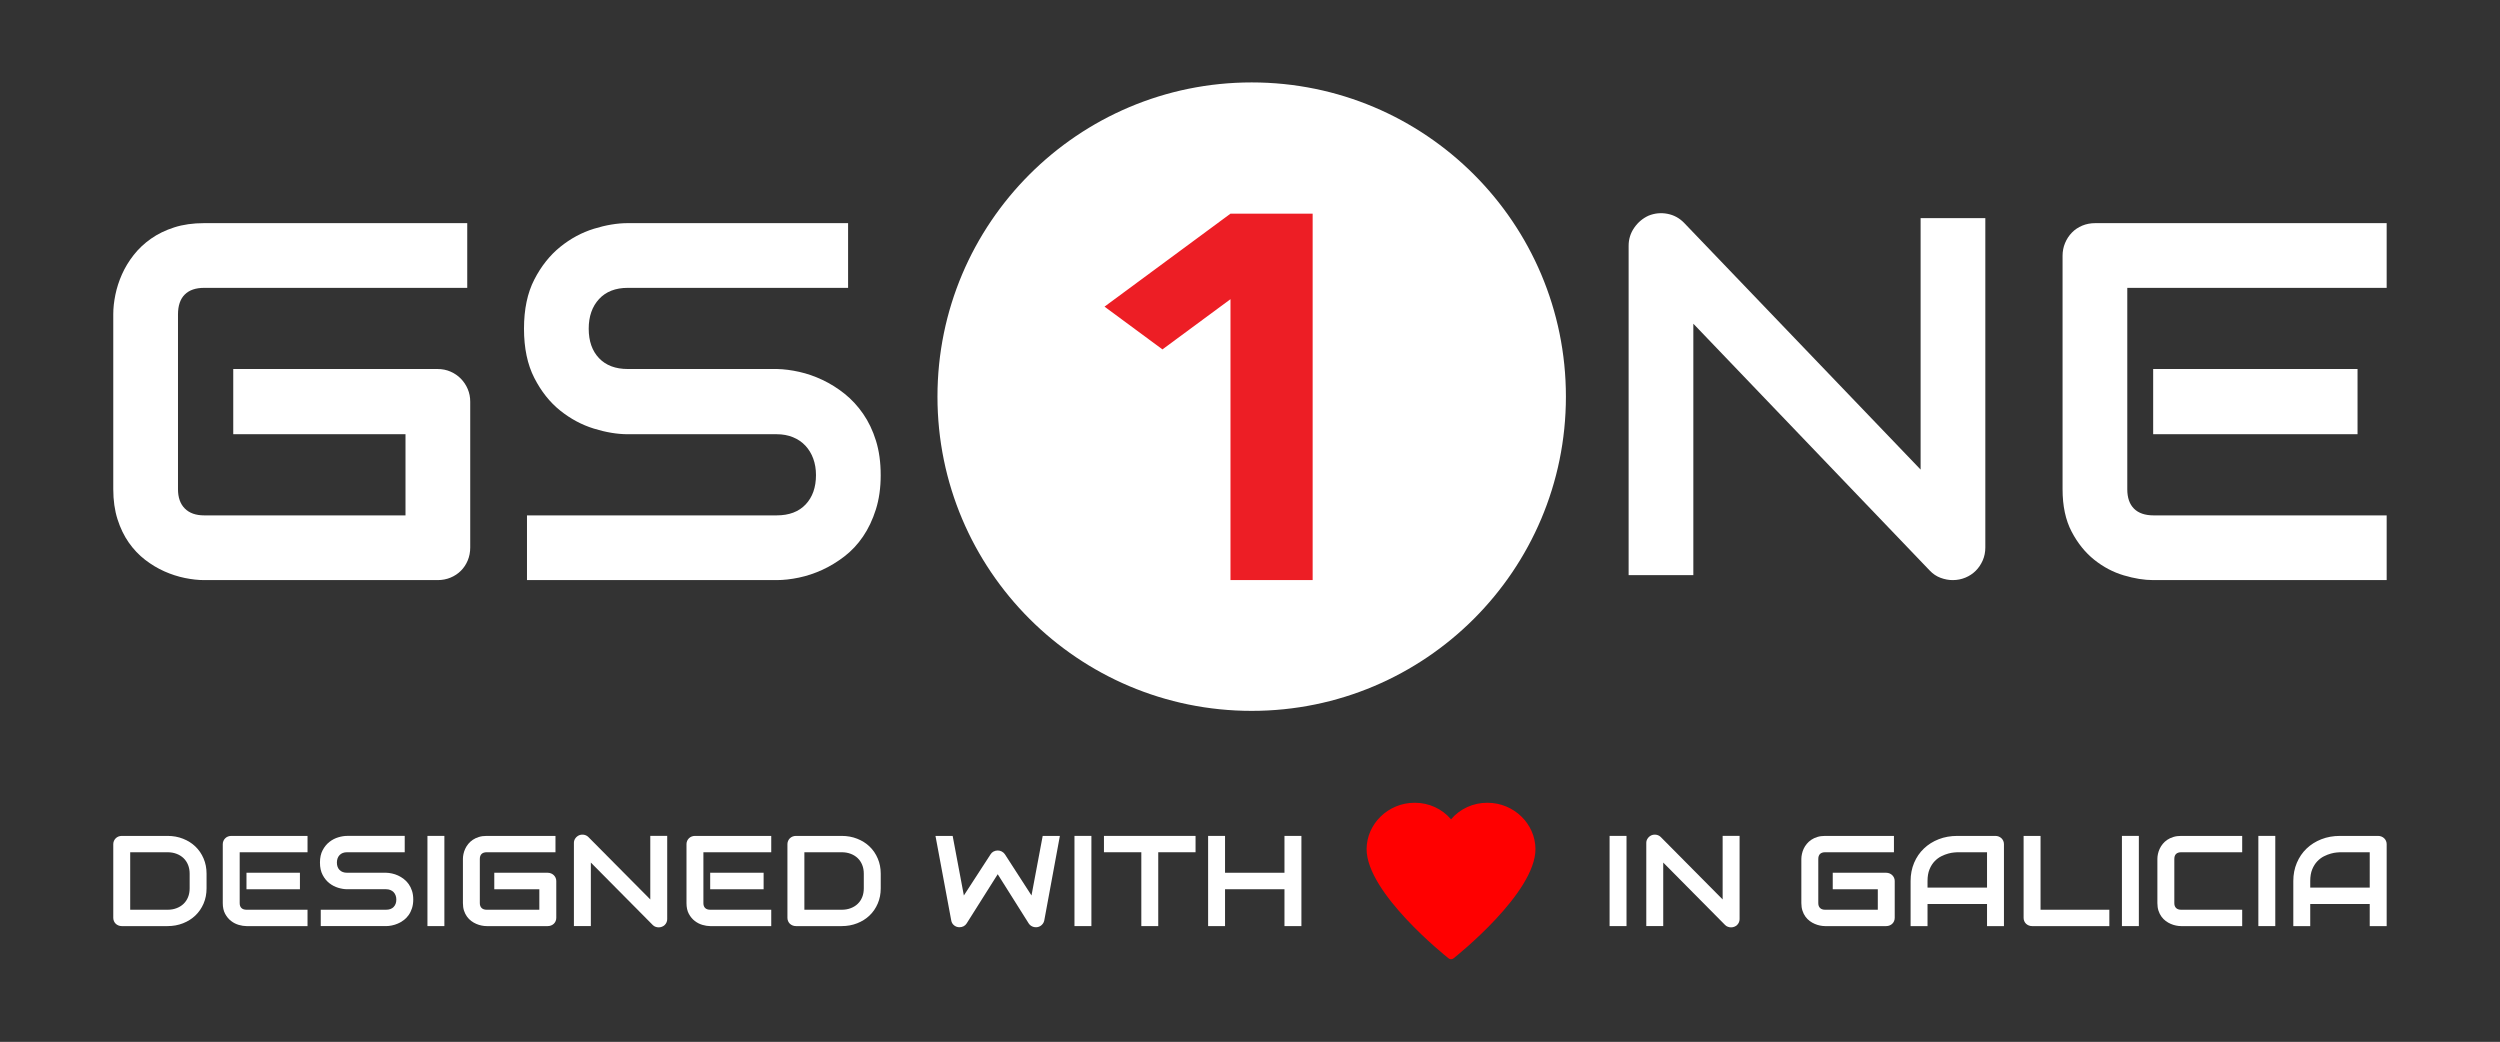
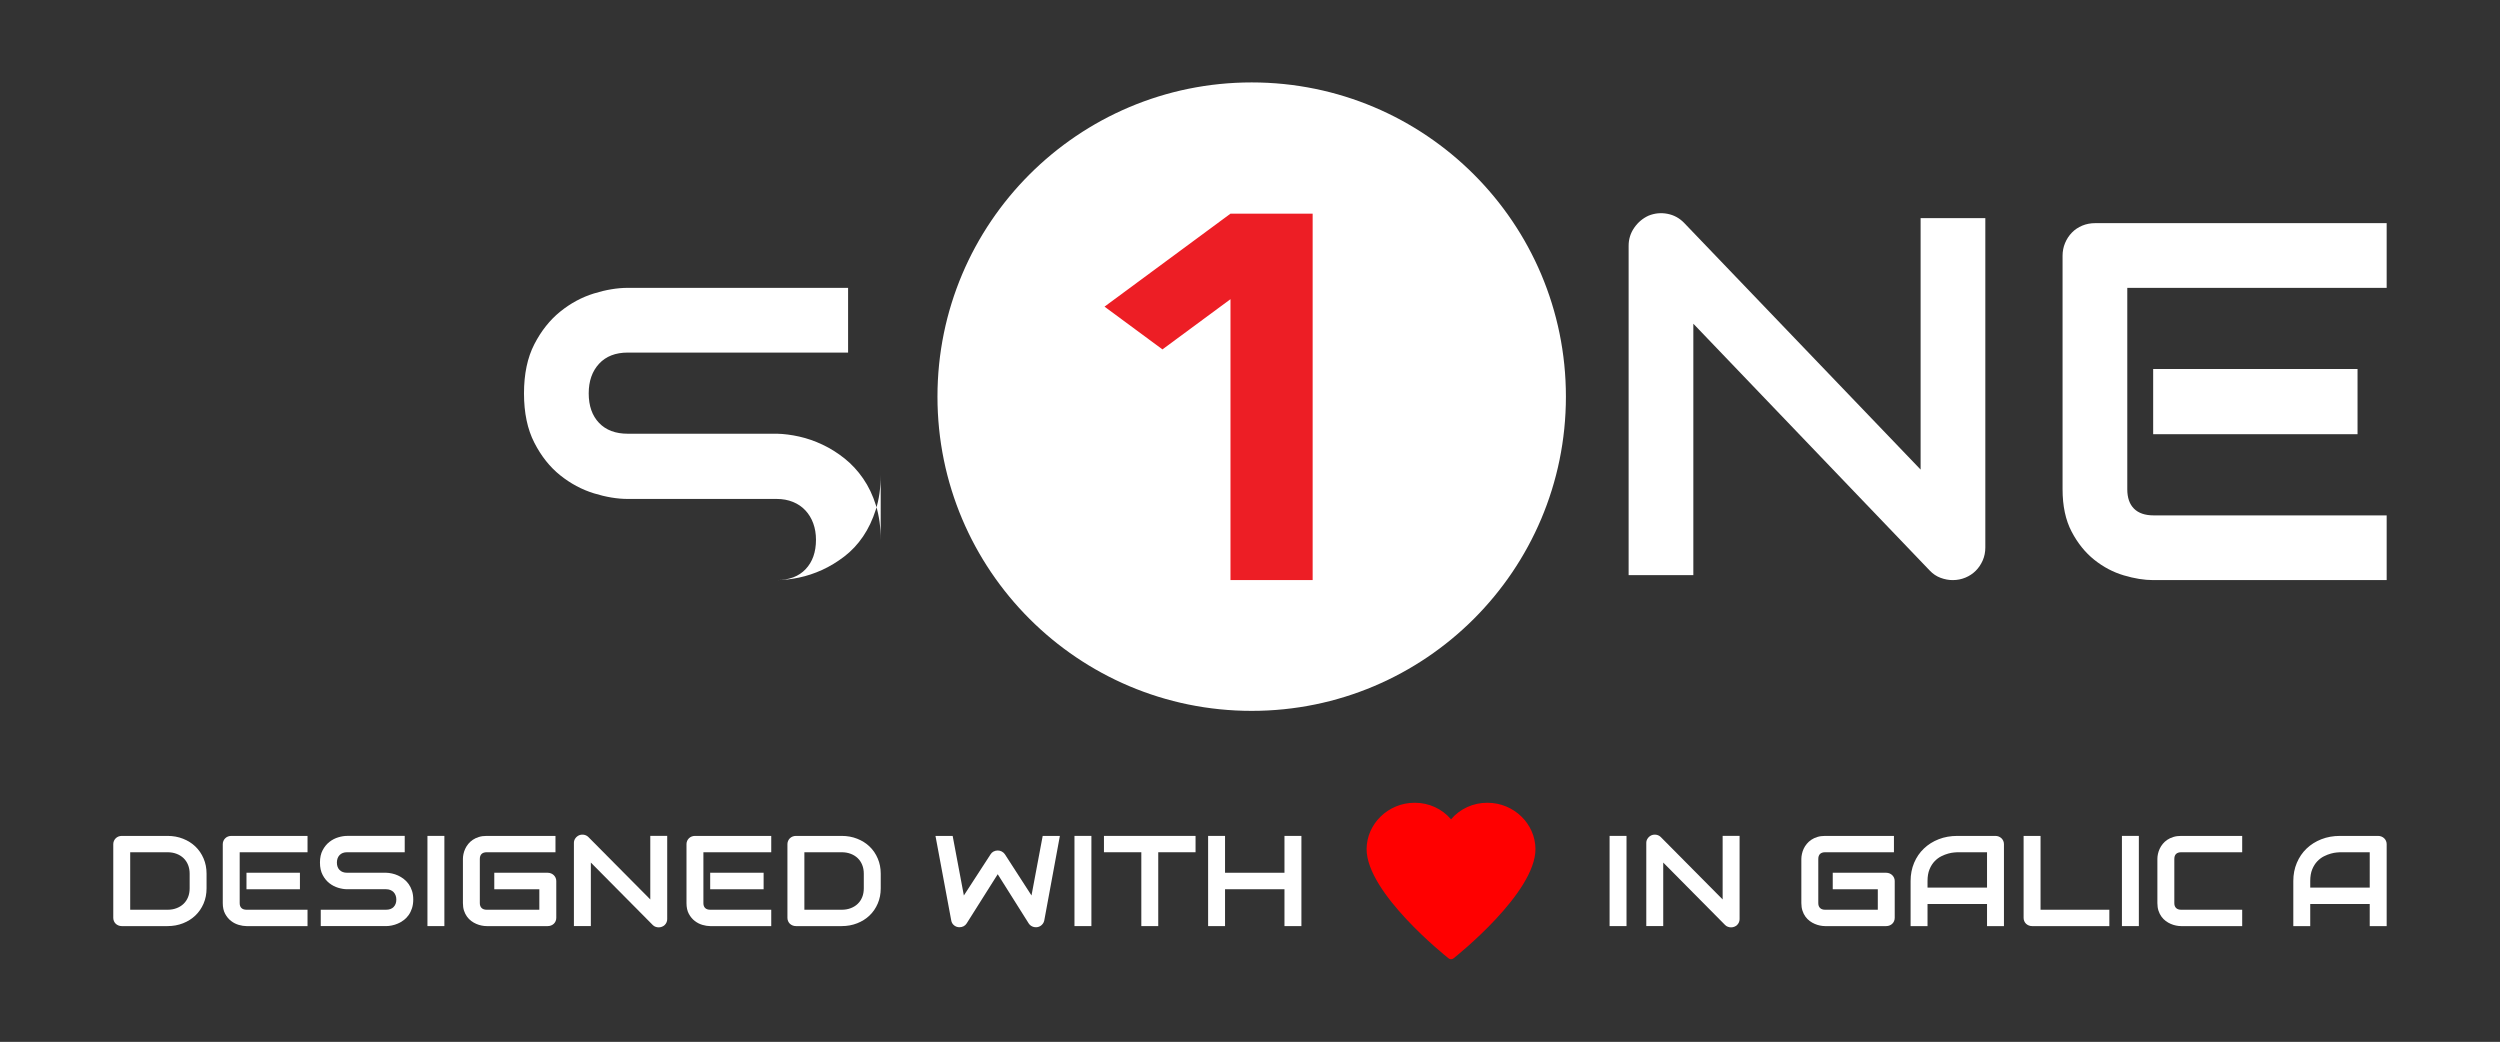
<svg xmlns="http://www.w3.org/2000/svg" width="100%" height="100%" viewBox="0 0 33334 13892" version="1.1" xml:space="preserve" style="fill-rule:evenodd;clip-rule:evenodd;stroke-linejoin:round;stroke-miterlimit:2;">
  <rect x="0" y="0" width="33334" height="13892" fill="#333333" stroke="none" />
-   <path d="M6269.83,7300c0,61.963 -11.075,119.479 -33.191,172.588c-22.138,53.108 -52.555,99.029 -91.288,137.741c-38.712,38.717 -84.617,69.15 -137.725,91.271c-53.108,22.133 -110.642,33.192 -172.587,33.192l-3113.23,-0c-79.666,-0 -165.395,-9.409 -257.22,-28.213c-91.842,-18.8 -182.55,-48.125 -272.171,-87.95c-89.6,-39.825 -175.346,-91.266 -257.221,-154.341c-81.858,-63.055 -154.325,-139.392 -217.388,-229.009c-63.054,-89.6 -113.404,-193.612 -151.008,-311.979c-37.621,-118.387 -56.421,-251.7 -56.421,-399.95l0,-2336.58c0,-79.654 9.392,-165.4 28.209,-257.221c18.804,-91.825 48.125,-182.554 87.954,-272.154c39.825,-89.617 91.821,-175.363 155.979,-257.221c64.167,-81.875 141.058,-154.342 230.679,-217.396c89.617,-63.075 193.054,-113.404 310.329,-151.025c117.259,-37.604 250.017,-56.425 398.279,-56.425l3508.18,0l-0,862.954l-3508.18,0c-112.845,0 -199.145,29.859 -258.887,89.617c-59.738,59.738 -89.617,148.246 -89.617,265.521l0,2329.93c0,110.642 30.434,196.371 91.284,257.225c60.833,60.85 146.579,91.283 257.22,91.283l2685.07,0l0,-1082l-2296.75,-0l0,-869.584l2724.91,0c61.945,0 119.479,11.613 172.587,34.842c53.108,23.229 99.013,54.775 137.725,94.604c38.733,39.825 69.15,85.725 91.288,137.725c22.116,51.996 33.191,107.879 33.191,167.621l0,1944.93Z" style="fill:#fff;fill-rule:nonzero;" />
-   <path d="M11742.9,6334.17c0,170.383 -21.583,323.612 -64.725,459.687c-43.142,136.079 -100.121,256.113 -170.938,360.104c-70.795,104.013 -153.766,192.517 -248.92,265.521c-95.142,73.021 -193.613,132.763 -295.384,179.238c-101.77,46.458 -205.225,80.762 -310.329,102.883c-105.104,22.133 -204.1,33.192 -297.05,33.192l-3328.97,-0l0,-862.934l3328.97,0c165.971,0 294.842,-48.679 386.667,-146.041c91.821,-97.363 137.725,-227.9 137.725,-391.65c-0,-79.65 -12.171,-152.671 -36.492,-219.046c-24.341,-66.388 -59.204,-123.904 -104.566,-172.584c-45.33,-48.683 -100.659,-86.304 -165.938,-112.85c-65.279,-26.562 -137.725,-39.825 -217.396,-39.825l-1984.78,0c-139.391,0 -289.862,-24.895 -451.387,-74.687c-161.513,-49.775 -311.425,-130 -449.725,-240.625c-138.279,-110.642 -253.35,-255.554 -345.171,-434.792c-91.825,-179.22 -137.746,-398.283 -137.746,-657.171c0,-258.87 45.921,-477.379 137.746,-655.504c91.821,-178.108 206.892,-323.037 345.171,-434.775c138.3,-111.754 288.212,-192.516 449.725,-242.291c161.525,-49.792 311.996,-74.688 451.387,-74.688l2937.35,0l0,862.954l-2937.35,0c-163.733,0 -291.508,49.775 -383.333,149.359c-91.842,99.562 -137.742,231.212 -137.742,394.946c0,165.954 45.9,297.066 137.742,393.316c91.825,96.25 219.6,144.375 383.333,144.375l1991.42,0c92.917,2.204 191.388,14.929 295.379,38.159c103.996,23.245 207.434,59.204 310.334,107.866c102.879,48.679 200.812,110.088 293.729,184.217c92.917,74.117 175.35,163.179 247.258,267.171c71.909,103.991 128.909,223.491 170.938,358.454c42.033,134.983 63.054,287.658 63.054,458.021l0.004,-0Z" style="fill:#fff;fill-rule:nonzero;" />
+   <path d="M11742.9,6334.17c0,170.383 -21.583,323.612 -64.725,459.687c-43.142,136.079 -100.121,256.113 -170.938,360.104c-70.795,104.013 -153.766,192.517 -248.92,265.521c-95.142,73.021 -193.613,132.763 -295.384,179.238c-101.77,46.458 -205.225,80.762 -310.329,102.883c-105.104,22.133 -204.1,33.192 -297.05,33.192l-3328.97,-0l3328.97,0c165.971,0 294.842,-48.679 386.667,-146.041c91.821,-97.363 137.725,-227.9 137.725,-391.65c-0,-79.65 -12.171,-152.671 -36.492,-219.046c-24.341,-66.388 -59.204,-123.904 -104.566,-172.584c-45.33,-48.683 -100.659,-86.304 -165.938,-112.85c-65.279,-26.562 -137.725,-39.825 -217.396,-39.825l-1984.78,0c-139.391,0 -289.862,-24.895 -451.387,-74.687c-161.513,-49.775 -311.425,-130 -449.725,-240.625c-138.279,-110.642 -253.35,-255.554 -345.171,-434.792c-91.825,-179.22 -137.746,-398.283 -137.746,-657.171c0,-258.87 45.921,-477.379 137.746,-655.504c91.821,-178.108 206.892,-323.037 345.171,-434.775c138.3,-111.754 288.212,-192.516 449.725,-242.291c161.525,-49.792 311.996,-74.688 451.387,-74.688l2937.35,0l0,862.954l-2937.35,0c-163.733,0 -291.508,49.775 -383.333,149.359c-91.842,99.562 -137.742,231.212 -137.742,394.946c0,165.954 45.9,297.066 137.742,393.316c91.825,96.25 219.6,144.375 383.333,144.375l1991.42,0c92.917,2.204 191.388,14.929 295.379,38.159c103.996,23.245 207.434,59.204 310.334,107.866c102.879,48.679 200.812,110.088 293.729,184.217c92.917,74.117 175.35,163.179 247.258,267.171c71.909,103.991 128.909,223.491 170.938,358.454c42.033,134.983 63.054,287.658 63.054,458.021l0.004,-0Z" style="fill:#fff;fill-rule:nonzero;" />
  <path d="M26471.5,7300c-0,61.963 -11.634,119.479 -34.725,172.588c-23.263,53.108 -54.338,99.029 -93.054,137.741c-38.717,38.717 -84.551,69.15 -137.676,91.271c-53.125,22.133 -109.545,33.192 -169.27,33.192c-53.125,-0 -106.771,-9.946 -160.938,-29.879c-54.167,-19.913 -102.429,-51.996 -144.442,-96.25l-3153.12,-3292.45l0,3352.2l-862.85,-0l0,-4391.04c0,-88.508 24.83,-168.717 74.655,-240.625c49.825,-71.912 113.366,-125.575 190.8,-160.971c81.941,-33.196 165.97,-41.495 252.254,-24.9c86.287,16.6 160.416,56.984 222.396,121.15l3153.12,3289.13l-0,-3352.19l862.85,-0l-0,4391.04l-0,-0.017Z" style="fill:#fff;fill-rule:nonzero;" />
  <path d="M31434.5,5789.88l-2725,0l-0,-869.583l2725,-0l-0,869.583Zm388.366,1944.93l-3113.37,0c-119.446,0 -250,-21.025 -391.496,-63.054c-141.667,-42.05 -272.742,-111.2 -393.4,-207.45c-120.663,-96.25 -221.183,-221.267 -302.084,-375.033c-80.729,-153.784 -121.008,-342.413 -121.008,-565.904l0,-3113.23c0,-59.737 10.938,-116.162 33.158,-169.27c22.051,-53.088 52.434,-99.563 91.146,-139.392c38.717,-39.825 84.725,-70.796 137.85,-92.933c53.125,-22.117 110.588,-33.196 172.567,-33.196l3886.63,-0l0,862.954l-3458.51,-0l0,2685.07c0,112.85 29.863,199.15 89.583,258.891c59.896,59.738 147.225,89.617 262.329,89.617l3106.6,-0l0,862.933Z" style="fill:#fff;fill-rule:nonzero;" />
  <ellipse cx="16689.5" cy="5288.71" rx="4189.71" ry="4189.75" style="fill:#fff;" />
  <path d="M17502.4,7734.79l-1095.67,-0l-0,-3745.57l-907.117,669.562l-772.417,-570.121l1679.53,-1239.69l1095.67,0l-0,4885.83l-0,-0.016Z" style="fill:#ed1e25;fill-rule:nonzero;" />
  <path d="M2754.12,11845c-0,73.438 -13.075,140.709 -39.413,202.204c-26.337,61.701 -62.691,114.438 -109.029,159.017c-46.162,44.379 -101.075,79.209 -164.792,104.288c-63.504,25.271 -132.725,37.812 -207.462,37.812l-609.313,0c-16.129,0 -31.241,-2.787 -45.125,-8.558c-13.887,-5.575 -25.933,-13.138 -35.937,-22.888c-10.213,-9.75 -18.175,-21.491 -23.892,-34.829c-5.716,-13.533 -8.779,-28.062 -8.779,-43.583l0,-982.963c0,-15.12 3.063,-29.441 8.779,-42.983c5.717,-13.333 13.679,-25.071 23.892,-35.021c10.004,-10.154 22.05,-17.912 35.937,-23.487c13.884,-5.571 28.996,-8.367 45.125,-8.367l609.313,0c74.737,0 143.958,12.55 207.462,37.813c63.717,25.087 118.63,59.704 164.792,104.287c46.338,44.392 82.692,97.517 109.029,159.425c26.338,61.496 39.409,128.958 39.409,201.6l-0,196.233l0.004,0Zm-225.434,-196.233c0,-42.396 -7.133,-81.2 -21.233,-116.425c-14.287,-35.433 -34.496,-65.487 -60.433,-90.346c-26.146,-24.687 -57.171,-44.183 -93.317,-57.725c-36.142,-13.733 -76.162,-20.696 -120.275,-20.696l-497.412,0l-0,766.613l497.412,-0c44.113,-0 84.133,-6.75 120.275,-20.692c36.146,-13.525 67.171,-32.833 93.317,-57.708c25.937,-24.688 46.146,-54.742 60.437,-89.758c14.096,-34.825 21.229,-74.046 21.229,-117.034l0,-196.229Z" style="fill:#fff;fill-rule:nonzero;" />
  <path d="M3999.1,11856.7l-712.638,-0l0,-219.704l712.638,-0l-0,219.704Zm101.479,491.587l-814.117,0c-31.25,0 -65.554,-5.375 -102.516,-15.921c-36.963,-10.75 -71.459,-28.062 -102.917,-52.341c-31.442,-24.484 -57.779,-55.925 -78.804,-94.738c-21.25,-39.004 -31.854,-86.762 -31.854,-143.291l-0,-786.53c-0,-15.12 3.054,-29.441 8.766,-42.983c5.73,-13.333 13.68,-25.071 23.905,-35.021c9.791,-10.154 21.841,-17.916 35.937,-23.487c13.871,-5.575 28.996,-8.367 44.912,-8.367l1016.69,0l0,217.933l-904.583,0l-0,678.455c-0,28.662 7.758,50.345 23.487,65.466c15.521,15.142 38.596,22.692 68.404,22.692l812.692,-0l0,218.133Z" style="fill:#fff;fill-rule:nonzero;" />
  <path d="M5510.12,11994.2c0,43.175 -5.712,81.788 -16.946,116.421c-11.229,34.238 -25.937,64.484 -44.721,90.95c-18.575,26.271 -40.016,48.563 -64.929,66.871c-24.912,18.708 -50.641,33.833 -77.396,45.575c-26.737,11.742 -53.7,20.1 -81.266,25.675c-27.155,5.771 -53.3,8.558 -77.588,8.558l-870.487,0l-0,-218.133l870.487,0c43.488,0 77.188,-12.133 101.283,-37.013c23.892,-24.479 35.938,-57.516 35.938,-98.908c-0,-20.104 -3.279,-38.608 -9.6,-55.137c-6.129,-16.909 -15.313,-31.442 -27.154,-43.784c-12.046,-12.137 -26.542,-21.683 -43.504,-28.454c-17.155,-6.771 -35.938,-10.158 -56.963,-10.158l-518.854,-0c-36.563,-0 -76.163,-6.354 -118.229,-18.904c-42.275,-12.538 -81.267,-32.642 -117.621,-60.696c-36.146,-27.867 -66.163,-64.688 -90.054,-109.863c-24.096,-45.362 -36.338,-100.691 -36.338,-166.179c0,-65.471 12.242,-120.608 36.338,-165.575c23.891,-44.979 53.908,-81.612 90.054,-109.858c36.354,-28.267 75.346,-48.558 117.621,-61.113c42.066,-12.725 81.666,-18.904 118.229,-18.904l767.967,0l-0,217.934l-767.967,-0c-43.092,-0 -76.371,12.533 -100.471,37.812c-23.887,25.067 -35.937,58.504 -35.937,99.704c-0,42.188 12.05,75.034 35.937,99.304c24.1,24.288 57.379,36.634 100.471,36.634l520.696,-0c24.287,0.591 50.016,3.783 77.183,9.737c27.154,5.784 54.1,14.742 81.271,27.084c26.942,12.537 52.271,27.85 76.771,46.754c24.304,18.716 45.937,41.2 64.721,67.483c18.595,26.267 33.491,56.513 44.512,90.538c11.042,34.237 16.546,72.85 16.546,115.641l0,0.004Z" style="fill:#fff;fill-rule:nonzero;" />
  <rect x="5699.42" y="11145.5" width="225.675" height="1202.75" style="fill:#fff;" />
  <path d="M7417.29,12238.4c-0,15.521 -3.054,30.05 -8.784,43.583c-5.712,13.337 -13.875,25.079 -23.891,34.829c-10.209,9.75 -22.254,17.313 -36.13,22.888c-13.887,5.771 -28.8,8.558 -45.137,8.558l-814.113,-0c-20.624,-0 -43.3,-2.388 -67.187,-7.167c-24.1,-4.575 -47.988,-12.137 -71.25,-22.291c-23.283,-9.95 -45.954,-22.888 -67.188,-38.805c-21.441,-16.12 -40.229,-35.229 -56.77,-58.116c-16.529,-22.488 -29.604,-48.759 -39.621,-78.613c-9.792,-29.858 -14.688,-63.679 -14.688,-101.3l0,-590.296c0,-20.104 2.242,-41.787 7.346,-65.07c4.896,-23.088 12.467,-45.971 23.071,-68.871c10.208,-22.484 23.892,-44.184 40.646,-64.879c16.733,-20.692 36.958,-39.009 60.225,-54.93c23.696,-15.92 50.642,-28.662 81.267,-38.004c30.833,-9.754 65.345,-14.337 104.15,-14.337l917.445,-0l0,217.933l-917.445,0c-29.413,0 -52.067,7.758 -67.588,22.692c-15.729,15.121 -23.7,37.412 -23.7,67.062l0,588.7c0,28.263 8.179,49.759 24.1,65.279c15.729,15.33 38.383,22.88 67.188,22.88l702.22,-0l0,-273.454l-600.745,-0.001l-0,-219.704l712.637,0c16.338,0 31.25,3.175 45.138,8.959c13.875,5.97 25.92,13.733 36.129,23.679c10.016,10.141 18.179,21.891 23.891,34.829c5.73,13.333 8.784,27.462 8.784,42.396l-0,491.571Z" style="fill:#fff;fill-rule:nonzero;" />
  <path d="M8896.25,12255.1c0,15.721 -3.054,30.25 -9.183,43.783c-5.921,13.334 -14.096,24.88 -24.305,34.829c-9.999,9.555 -22.049,17.313 -35.937,22.888c-13.871,5.571 -28.579,8.558 -44.308,8.558c-13.888,0 -27.775,-2.587 -42.063,-7.762c-14.083,-4.779 -26.754,-12.938 -37.571,-24.279l-824.741,-832.104l-0,847.229l-225.834,-0l0,-1109.73c0,-22.292 6.53,-42.588 19.392,-60.713c13.283,-18.296 30.021,-31.842 50.229,-40.796c21.25,-8.354 43.296,-10.35 65.763,-6.354c22.45,4.375 41.858,14.512 58.196,30.642l824.737,831.508l0,-847.238l225.625,0l0,1109.54Z" style="fill:#fff;fill-rule:nonzero;" />
  <path d="M10181.7,11856.7l-712.43,-0l0.001,-219.704l712.429,-0l-0,219.704Zm101.7,491.587l-814.13,0c-31.441,0 -65.537,-5.375 -102.5,-15.921c-36.962,-10.75 -71.266,-28.062 -102.916,-52.341c-31.65,-24.484 -57.779,-55.925 -79.029,-94.738c-21.025,-39.004 -31.442,-86.762 -31.442,-143.291l-0,-786.53c-0,-15.12 2.867,-29.441 8.579,-42.983c5.708,-13.333 13.679,-25.071 23.888,-35.021c10,-10.154 22.046,-17.916 35.937,-23.487c13.888,-5.575 28.992,-8.367 45.121,-8.367l1016.49,0l-0,217.933l-904.584,0l0,678.455c0,28.662 7.763,50.345 23.684,65.466c15.312,15.142 38.383,22.692 68.4,22.692l812.5,-0l-0,218.133Z" style="fill:#fff;fill-rule:nonzero;" />
  <path d="M11743.3,11845c0,73.438 -13.07,140.709 -39.616,202.204c-26.129,61.701 -62.692,114.438 -108.838,159.017c-46.354,44.379 -101.075,79.209 -164.983,104.288c-63.713,25.271 -132.933,37.812 -207.258,37.812l-609.321,0c-16.338,0 -31.234,-2.787 -45.121,-8.558c-13.888,-5.575 -25.938,-13.138 -36.354,-22.888c-9.792,-9.75 -17.971,-21.491 -23.68,-34.829c-5.92,-13.533 -8.787,-28.062 -8.787,-43.583l-0,-982.963c-0,-15.12 2.867,-29.441 8.787,-42.983c5.709,-13.333 13.888,-25.071 23.68,-35.021c10.416,-10.154 22.466,-17.912 36.354,-23.487c13.887,-5.571 28.783,-8.367 45.121,-8.367l609.325,0c74.32,0 143.541,12.55 207.254,37.813c63.908,25.087 118.629,59.704 164.983,104.287c46.146,44.392 82.708,97.517 108.838,159.425c26.545,61.496 39.616,128.958 39.616,201.6l0,196.233Zm-225.833,-196.233c0,-42.396 -6.942,-81.2 -21.25,-116.425c-14.079,-35.433 -34.304,-65.487 -60.225,-90.346c-25.938,-24.687 -57.188,-44.183 -93.317,-57.725c-36.146,-13.733 -76.371,-20.696 -120.066,-20.696l-497.417,0l-0,766.613l497.417,-0c43.695,-0 83.921,-6.75 120.066,-20.692c36.129,-13.525 67.379,-32.833 93.317,-57.708c25.921,-24.688 46.146,-54.742 60.225,-89.758c14.308,-34.825 21.25,-74.046 21.25,-117.034l0,-196.229Z" style="fill:#fff;fill-rule:nonzero;" />
  <path d="M14132,11145.6l-208.071,1127.25c-4.704,22.292 -15.329,41.596 -31.458,57.717c-16.129,16.317 -35.729,26.667 -59.013,31.246c-23.679,3.779 -46.145,1.191 -67.166,-7.763c-21.25,-8.958 -37.779,-22.887 -50.038,-41.795l-413.087,-655.771l-413.892,655.771c-10.017,16.12 -23.487,28.858 -40.433,37.816c-17.154,8.954 -35.729,13.333 -55.329,13.333c-26.963,0 -51.267,-8.558 -71.892,-25.075c-21.025,-16.916 -33.475,-38.612 -38.179,-65.479l-210.121,-1127.25l229.117,0l149.27,794.288l356.109,-548.7c9.6,-16.109 23.075,-28.646 40.016,-37.604c17.363,-8.959 35.729,-13.542 55.334,-13.542c19.616,-0 37.775,4.583 54.529,13.542c16.737,8.958 30.625,21.495 41.65,37.604l354.271,548.7l149.27,-794.288l229.113,0Z" style="fill:#fff;fill-rule:nonzero;" />
  <rect x="14326.6" y="11145.5" width="225.675" height="1202.75" style="fill:#fff;" />
  <path d="M15941,11363.5l-497.412,-0l-0,984.746l-225.625,-0l-0,-984.746l-498.246,-0l-0,-217.934l1221.28,0l0,217.934Z" style="fill:#fff;fill-rule:nonzero;" />
  <path d="M16334.2,11637l792.483,0l-0.004,-491.387l225.834,-0l0.004,1202.68l-225.834,-0l-0.004,-491.588l-792.479,0l0,491.588l-225.625,-0l0,-1202.68l225.625,-0l0,491.387Z" style="fill:#fff;fill-rule:nonzero;" />
  <rect x="21461.6" y="11145.5" width="225.675" height="1202.75" style="fill:#fff;" />
  <path d="M23195,12255.1c0,15.721 -3.125,30.25 -9.204,43.783c-5.9,13.334 -14.062,24.88 -24.304,34.829c-10.071,9.555 -22.05,17.313 -35.937,22.888c-13.888,5.571 -28.646,8.558 -44.271,8.558c-13.888,0 -27.779,-2.587 -42.013,-7.762c-14.237,-4.779 -26.912,-12.938 -37.85,-24.279l-824.479,-832.104l0,847.229l-225.867,-0l0,-1109.73c0,-22.292 6.425,-42.588 19.792,-60.713c12.675,-18.296 29.513,-31.842 49.825,-40.796c21.354,-8.354 43.058,-10.35 65.8,-6.354c22.742,4.375 41.842,14.512 58.158,30.642l824.48,831.508l-0,-847.238l225.87,0l0,1109.54Z" style="fill:#fff;fill-rule:nonzero;" />
  <path d="M25263.4,12238.4c0,15.521 -2.95,30.05 -8.679,43.583c-5.904,13.337 -13.717,25.079 -23.958,34.829c-9.896,9.75 -22.05,17.313 -35.938,22.888c-13.887,5.771 -28.821,8.558 -45.137,8.558l-814.063,-0c-21.008,-0 -43.229,-2.388 -67.363,-7.167c-23.958,-4.575 -47.741,-12.137 -71.179,-22.291c-23.612,-9.95 -45.833,-22.888 -67.362,-38.805c-21.354,-16.12 -40.45,-35.229 -56.946,-58.116c-16.492,-22.488 -29.513,-48.759 -39.233,-78.613c-9.896,-29.858 -15.105,-63.679 -15.105,-101.3l0,-590.296c0,-20.104 2.775,-41.787 7.813,-65.07c4.688,-23.088 12.5,-45.971 22.742,-68.871c10.591,-22.484 23.958,-44.184 40.97,-64.879c16.667,-20.692 36.98,-39.009 60.246,-54.93c23.263,-15.92 50.346,-28.662 81.075,-38.004c30.554,-9.754 65.45,-14.337 104.342,-14.337l917.358,-0l0,217.933l-917.358,0c-29.688,0 -52.258,7.758 -68.058,22.692c-15.275,15.121 -23.263,37.412 -23.263,67.062l0,588.7c0,28.263 7.988,49.759 23.958,65.279c15.971,15.33 38.196,22.88 67.363,22.88l702.254,-0l0,-273.454l-600.867,-0.001l0,-219.704l712.676,0c16.316,0 31.25,3.175 45.137,8.959c13.888,5.97 26.042,13.733 35.938,23.679c10.241,10.141 18.054,21.891 23.958,34.829c5.729,13.333 8.679,27.462 8.679,42.396l0,491.571Z" style="fill:#fff;fill-rule:nonzero;" />
  <path d="M26719.8,12348.3l-225.521,-0l-0,-295.146l-793.404,-0l-0,295.146l-225.692,-0l-0,-601.429c-0,-87.571 15.796,-168.58 46.7,-242.209c31.25,-73.833 74.825,-137.533 130.554,-190.466c55.383,-53.142 121.008,-94.534 196.875,-124.184c75.696,-29.654 158.683,-44.391 248.267,-44.391l508.679,-0c15.45,-0 30.383,2.795 44.271,8.366c13.716,5.575 25.866,13.334 36.633,23.492c10.067,9.946 18.229,21.683 23.958,35.016c5.73,13.542 8.68,27.863 8.68,42.984l-0,1092.82Zm-1018.93,-513.271l793.404,-0l-0,-471.475l-396.7,-0c-7.121,-0 -21.529,0.987 -43.75,3.175c-22.396,1.792 -48.267,6.583 -77.258,14.533c-29.342,7.967 -60.071,19.896 -92.534,36.025c-32.291,16.317 -62.329,38.609 -89.412,67.275c-27.254,28.263 -49.65,64.079 -67.188,106.667c-17.708,42.983 -26.562,94.929 -26.562,155.642l-0,88.158Z" style="fill:#fff;fill-rule:nonzero;" />
  <path d="M28125.2,12348.3l-1029.34,-0c-16.321,-0 -31.25,-2.788 -45.138,-8.559c-13.891,-5.575 -25.87,-13.137 -36.112,-22.887c-10.071,-9.75 -18.229,-21.492 -23.958,-34.829c-5.905,-13.534 -8.68,-28.063 -8.68,-43.584l0,-1092.82l225.867,-0l0,984.545l917.363,0l-0,218.134Z" style="fill:#fff;fill-rule:nonzero;" />
  <rect x="28292.9" y="11145.5" width="225.675" height="1202.75" style="fill:#fff;" />
  <path d="M29896.5,12348.3l-814.063,-0c-20.662,-0 -43.229,-2.388 -67.017,-7.167c-24.304,-4.575 -47.741,-12.137 -71.354,-22.292c-23.262,-9.95 -45.833,-22.887 -67.012,-38.804c-21.7,-16.121 -40.45,-35.229 -56.946,-58.116c-16.667,-22.488 -29.688,-48.759 -39.583,-78.613c-9.721,-29.858 -14.755,-63.679 -14.755,-101.3l0,-590.296c0,-20.104 2.43,-41.787 7.292,-65.071c4.858,-23.087 12.671,-45.97 23.088,-68.87c10.416,-22.484 23.958,-44.184 40.625,-64.88c16.841,-20.691 36.979,-39.008 60.245,-54.929c23.784,-15.921 50.692,-28.662 81.421,-38.004c30.729,-9.754 65.28,-14.337 103.996,-14.337l814.063,-0l-0,217.933l-814.063,-0c-29.342,-0 -51.912,7.758 -67.537,22.692c-15.796,15.12 -23.263,37.412 -23.263,67.062l0,588.7c0,28.263 7.638,49.758 23.783,65.279c15.801,15.329 38.196,22.879 67.017,22.879l814.063,0l-0,218.134Z" style="fill:#fff;fill-rule:nonzero;" />
-   <rect x="30112" y="11145.5" width="225.675" height="1202.75" style="fill:#fff;" />
  <path d="M31822.9,12348.3l-225.867,-0l0,-295.146l-793.229,-0l-0,295.146l-225.696,-0l0,-601.429c0,-87.571 15.8,-168.58 47.05,-242.209c31.25,-73.833 74.65,-137.533 130.033,-190.466c55.554,-53.142 121.355,-94.534 197.05,-124.184c75.692,-29.654 158.68,-44.391 248.263,-44.391l508.508,-0c15.796,-0 30.379,2.795 44.271,8.366c13.888,5.575 26.388,13.334 36.629,23.492c10.417,9.946 18.579,21.683 24.308,35.016c5.73,13.542 8.68,27.863 8.68,42.984l-0,1092.82Zm-1019.1,-513.271l793.229,-0l0,-471.475l-396.529,-0c-6.946,-0 -21.529,0.987 -43.925,3.175c-22.396,1.792 -47.917,6.583 -77.084,14.533c-29.512,7.967 -60.066,19.896 -92.533,36.025c-32.292,16.317 -62.325,38.609 -89.408,67.275c-26.913,28.263 -49.654,64.079 -67.188,106.667c-17.708,42.983 -26.562,94.929 -26.562,155.642l-0,88.158Z" style="fill:#fff;fill-rule:nonzero;" />
  <path d="M19836.1,10703.8l-5.904,0c-186.804,-0.592 -364.409,80.608 -482.813,220.921c-118.229,-140.313 -295.658,-221.513 -482.637,-220.921l-5.904,0c-348.438,1.408 -635.071,279.029 -637.325,617.363c-0,584.72 1049.3,1422.39 1093.58,1457.62c18.575,14.925 45.833,14.925 64.758,0c44.617,-35.229 1093.4,-872.9 1093.4,-1457.81c-2.083,-338.142 -288.713,-615.763 -637.15,-617.171Z" style="fill:#f00;fill-rule:nonzero;" />
</svg>